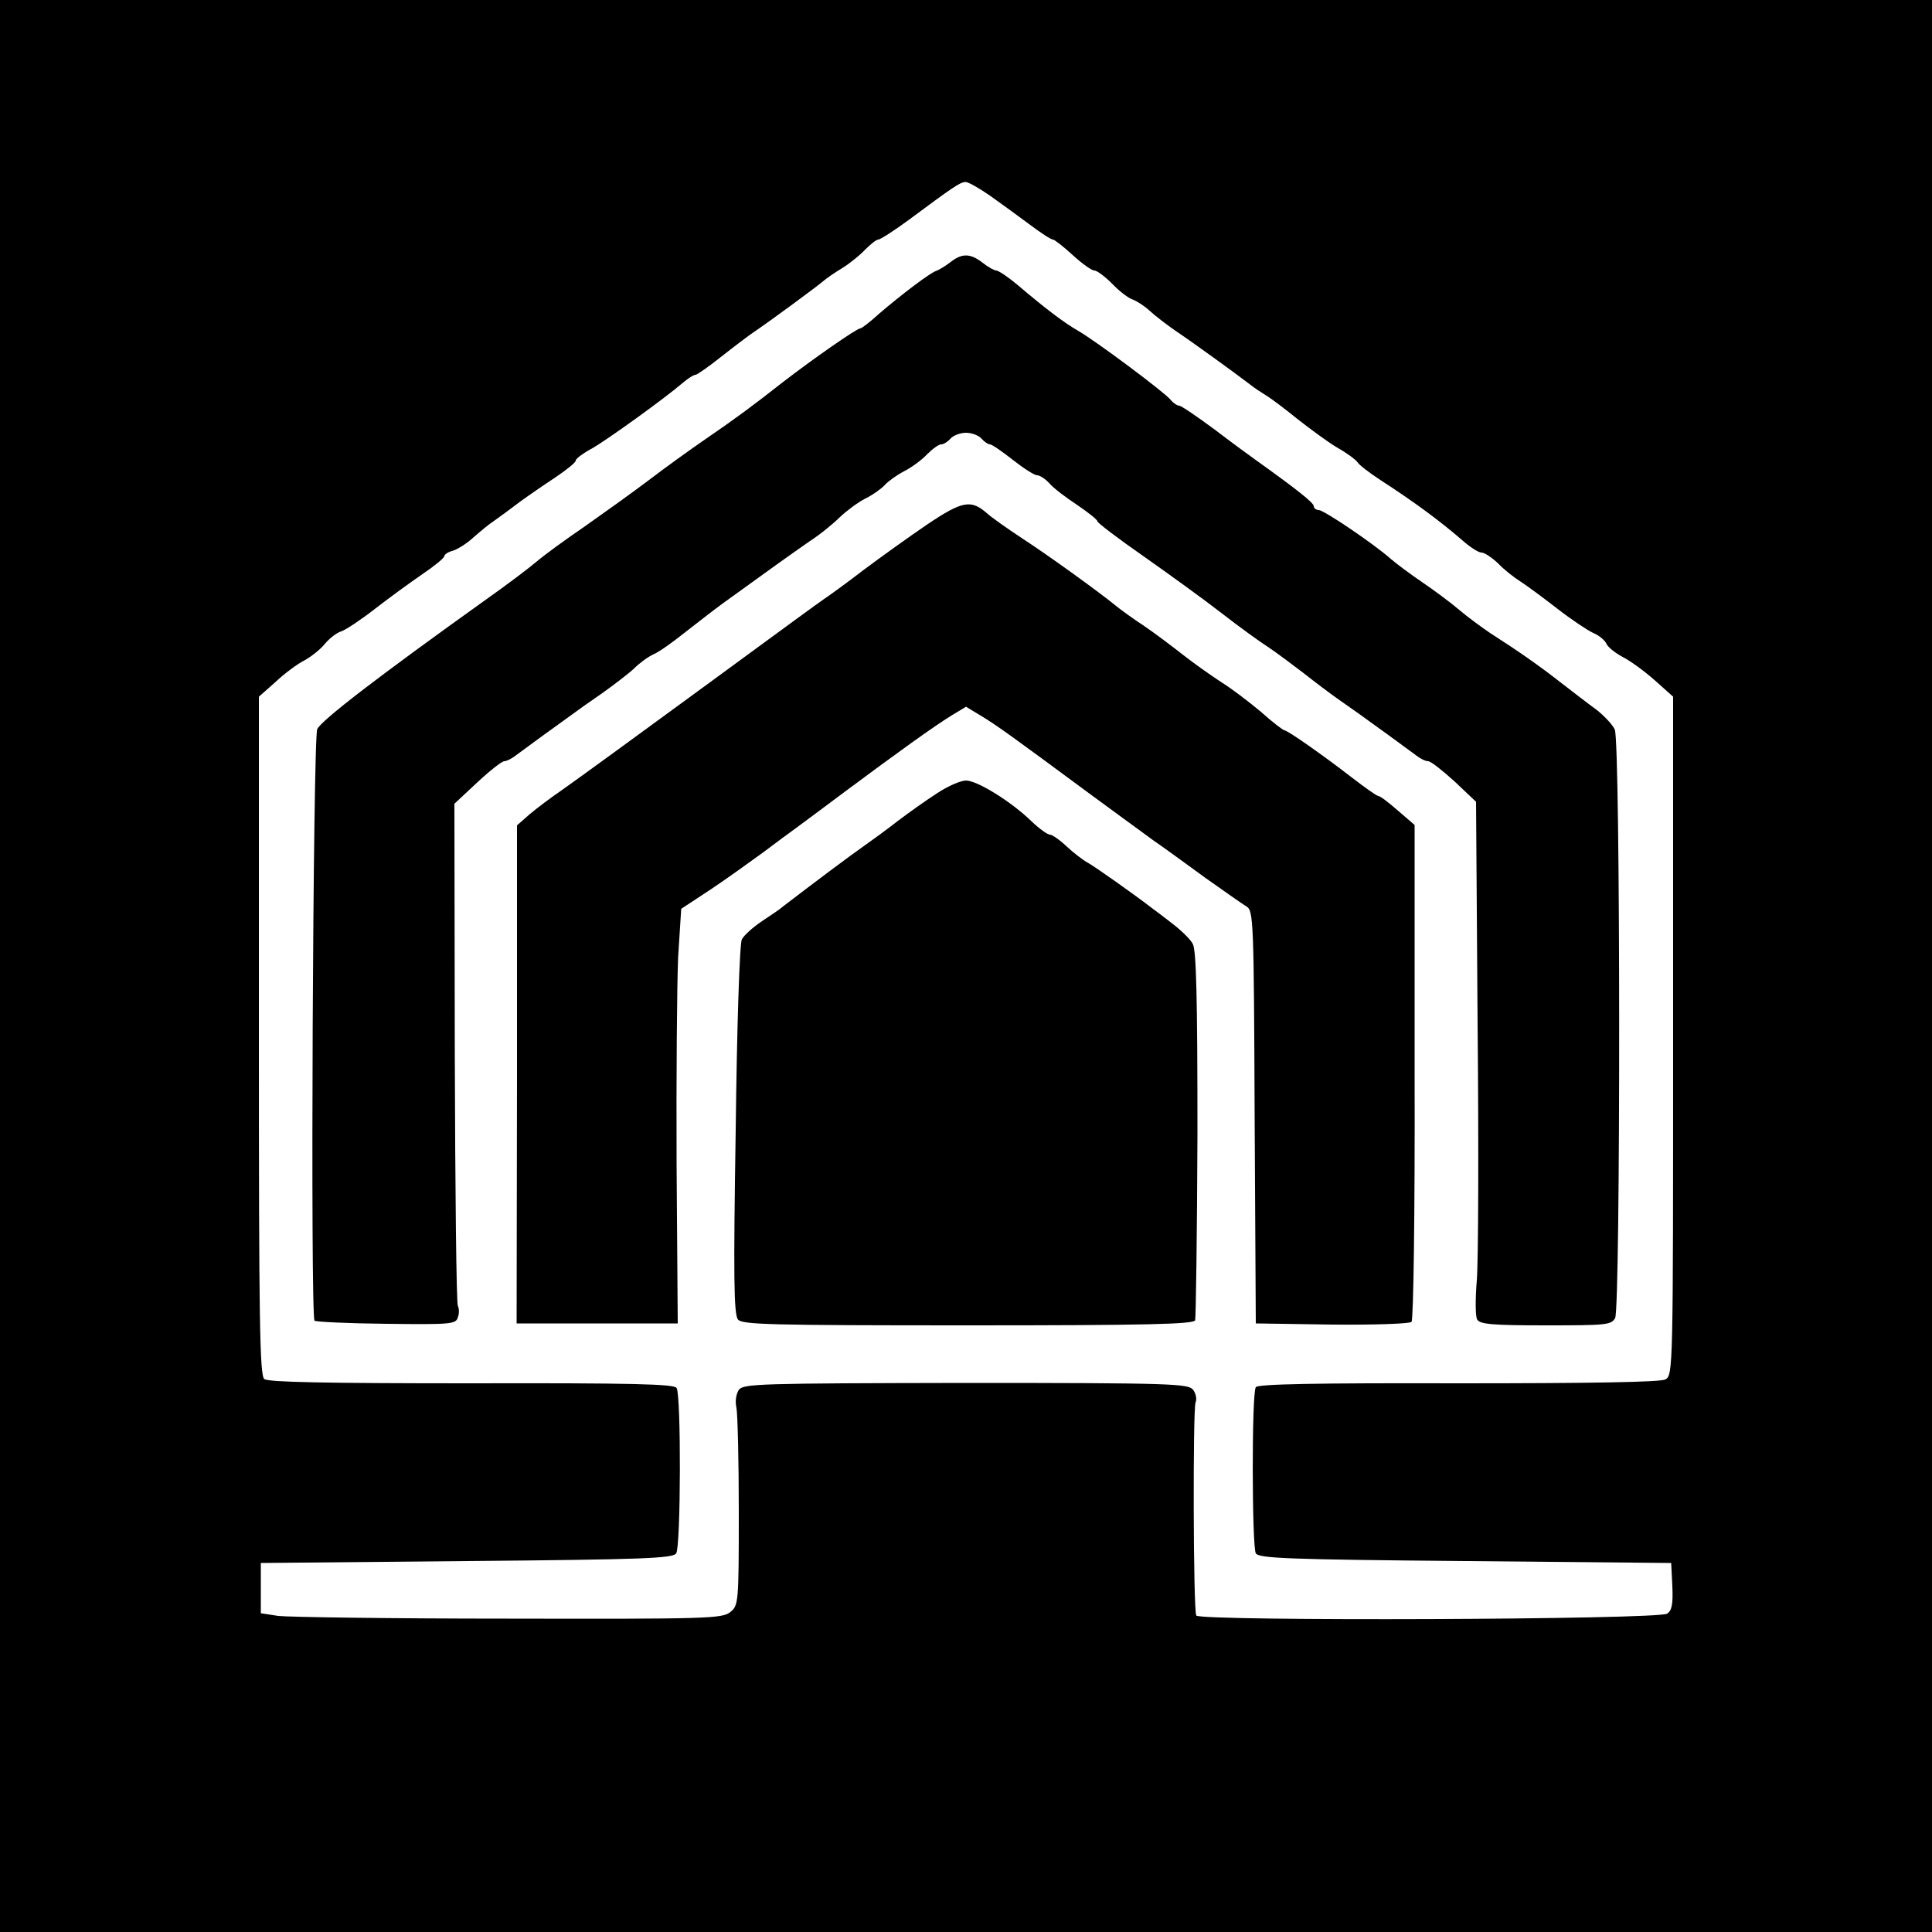
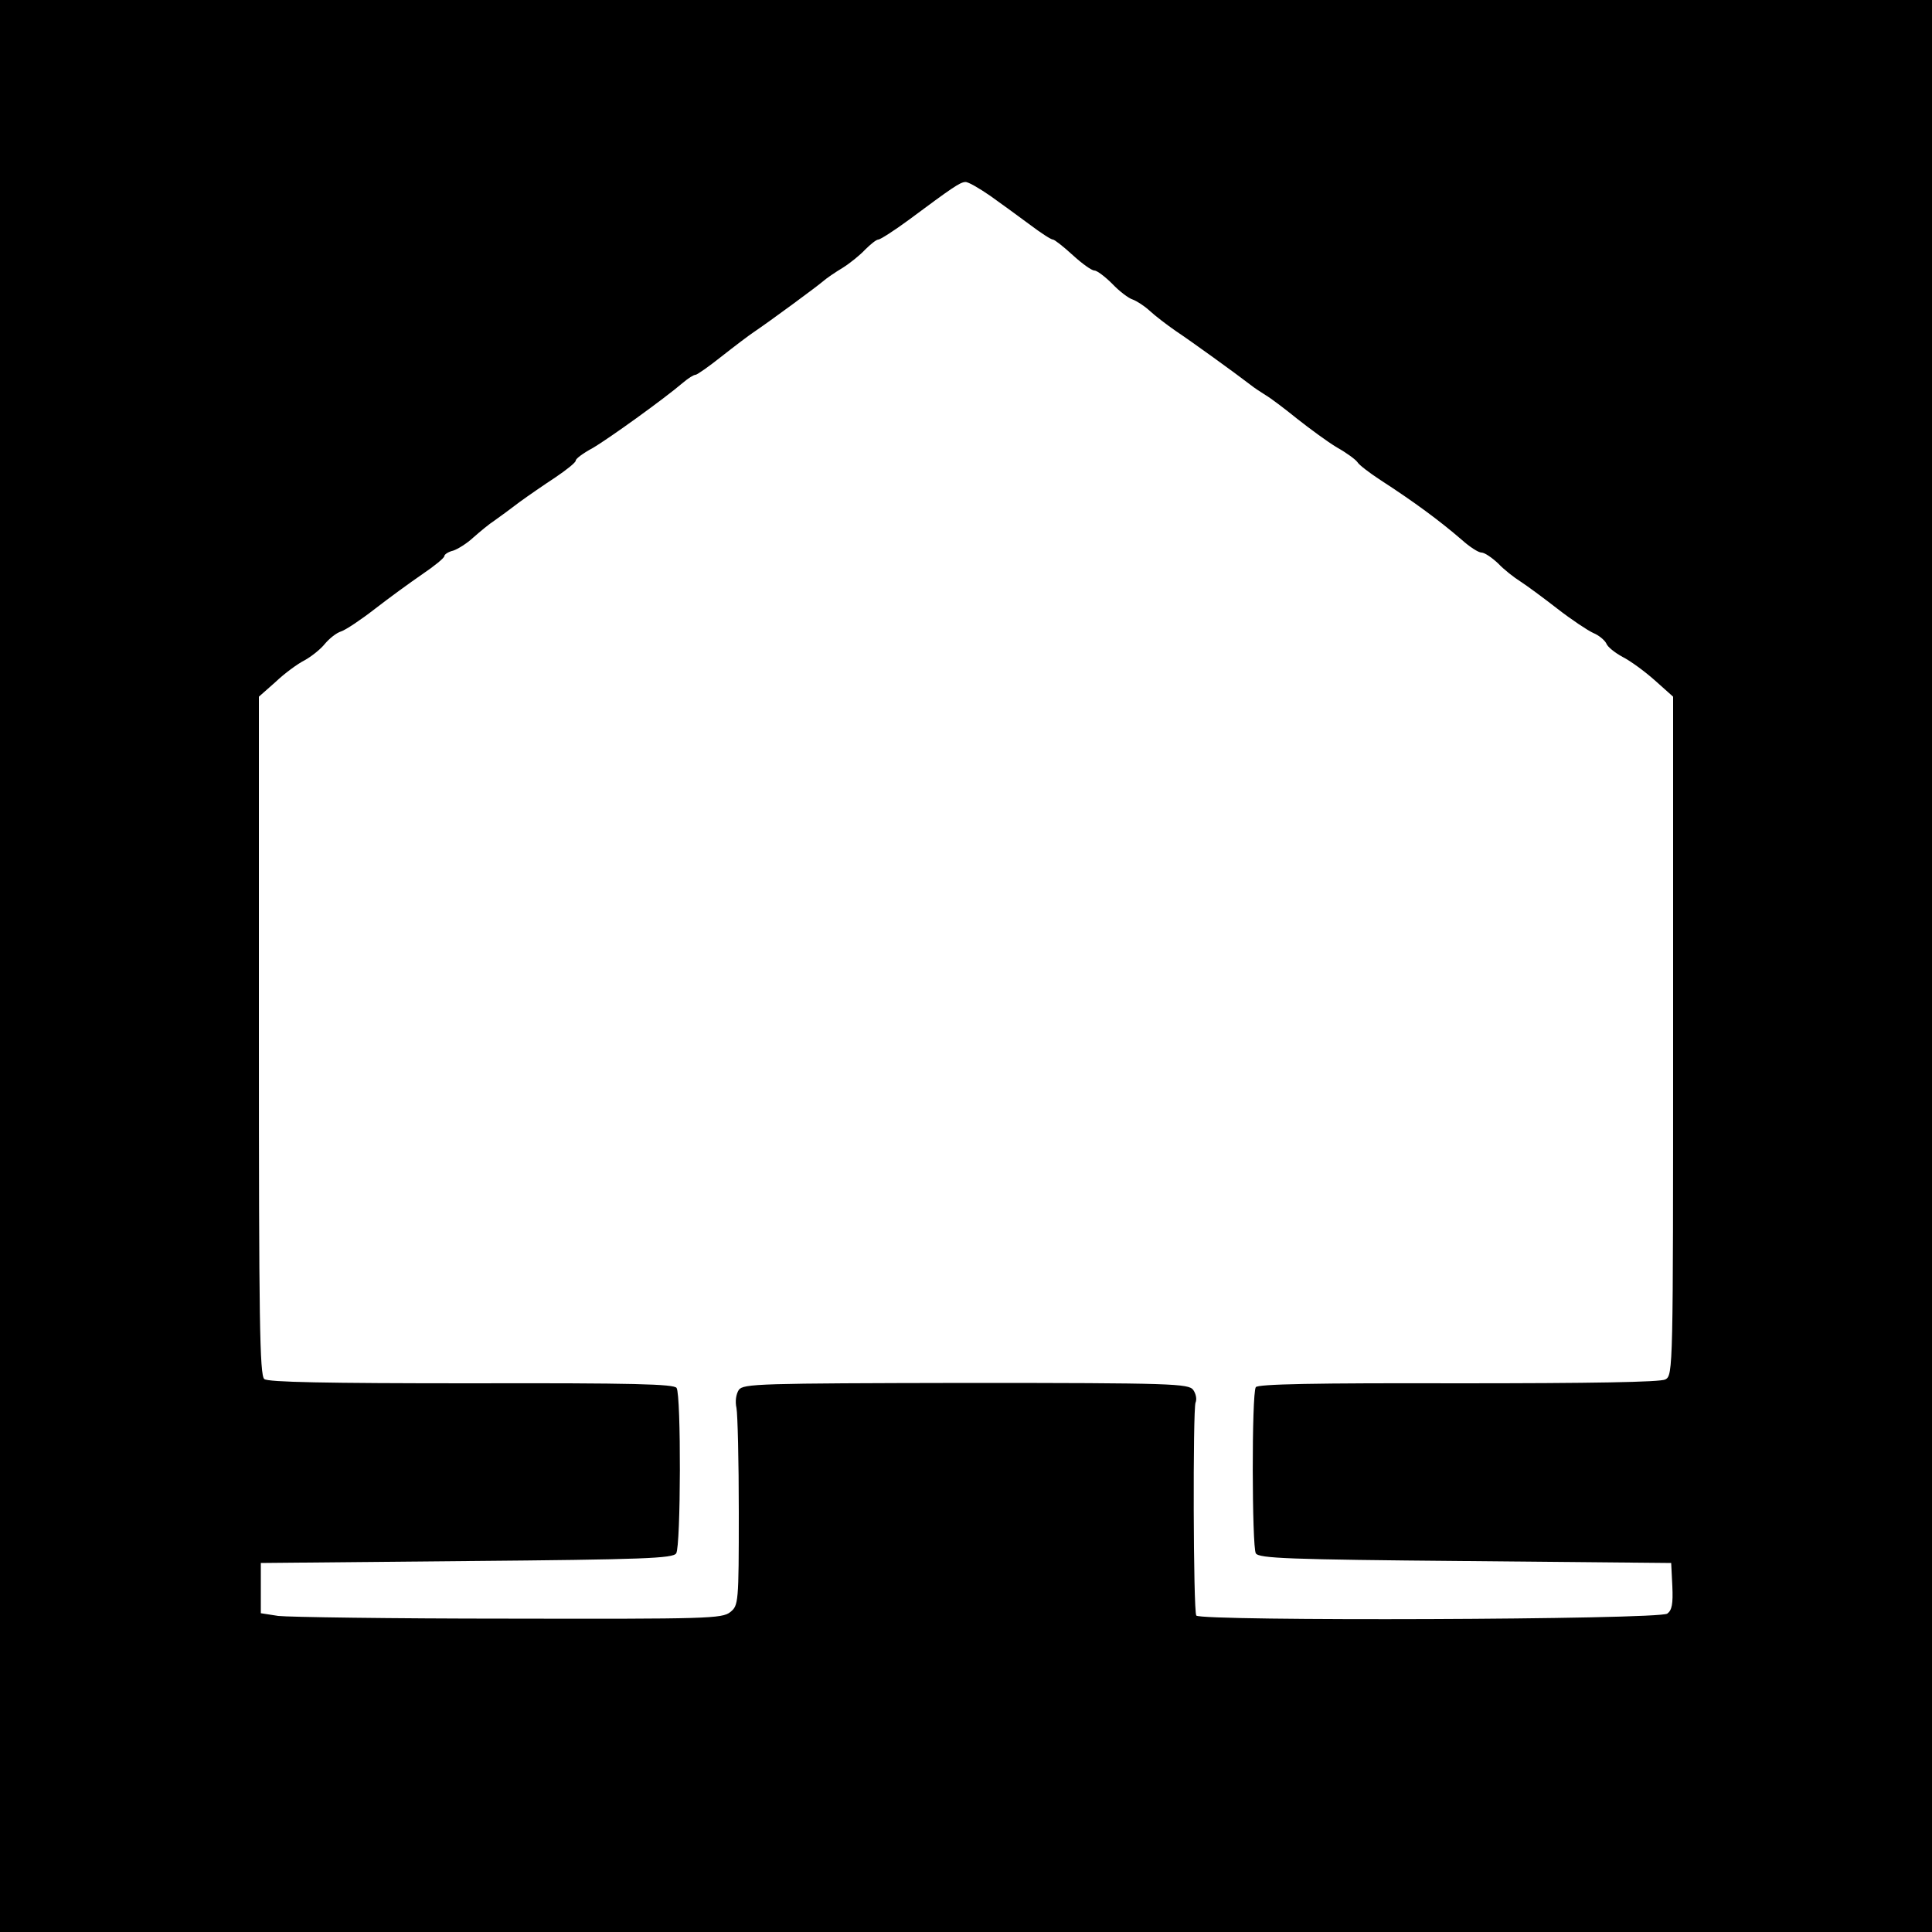
<svg xmlns="http://www.w3.org/2000/svg" version="1.0" width="500pt" height="500pt" viewBox="0 0 500 500" preserveAspectRatio="xMidYMid meet">
  <g transform="translate(0,500) scale(0.1,-0.1)" fill="#000000" stroke="none">
    <path d="M0 2500 l0 -2500 2500 0 2500 0 0 2500 0 2500 -2500 0 -2500 0 0 -2500z m2563 1993 c28 -20 75 -54 103 -75 28 -21 54 -38 59 -38 4 0 27 -18 51 -40 24 -22 49 -40 56 -40 7 0 28 -16 47 -35 18 -19 42 -37 52 -40 11 -4 31 -17 44 -29 14 -13 44 -36 67 -52 42 -28 154 -109 193 -139 11 -9 30 -21 41 -28 12 -7 48 -34 80 -60 33 -26 79 -60 104 -75 25 -14 48 -31 53 -38 4 -7 30 -27 59 -46 88 -57 153 -105 211 -155 20 -18 43 -33 51 -33 8 0 27 -13 43 -28 15 -16 42 -37 58 -47 17 -11 59 -42 95 -70 36 -28 78 -56 93 -63 15 -6 30 -19 34 -27 3 -9 22 -24 42 -35 20 -10 57 -37 84 -61 l47 -42 0 -878 c0 -863 0 -878 -20 -889 -13 -7 -193 -10 -536 -10 -371 1 -519 -2 -524 -10 -11 -17 -10 -413 0 -430 8 -13 84 -16 542 -20 l533 -5 3 -60 c2 -46 -1 -62 -13 -71 -21 -16 -1210 -20 -1219 -5 -8 12 -9 532 -2 551 4 9 1 23 -6 33 -12 16 -52 18 -588 18 -537 -1 -576 -2 -588 -18 -7 -11 -10 -29 -6 -47 3 -16 6 -137 6 -270 0 -235 -1 -241 -22 -258 -21 -17 -60 -18 -574 -17 -303 0 -571 4 -596 7 l-45 7 0 65 0 65 533 5 c459 4 534 7 542 20 12 18 13 410 1 428 -6 10 -111 13 -531 12 -379 0 -526 3 -536 11 -12 10 -14 154 -14 889 l0 877 43 38 c23 22 57 47 75 56 18 10 42 29 53 43 11 13 29 28 42 32 12 4 51 30 87 58 36 28 91 68 123 90 31 21 57 42 57 47 0 4 10 11 23 14 12 4 36 19 52 34 17 15 41 35 55 44 14 10 43 31 65 48 22 16 64 45 93 64 28 19 52 38 52 43 0 5 19 19 43 32 40 23 186 128 235 170 13 11 27 20 32 20 4 0 34 21 68 48 33 26 70 54 82 62 43 29 165 119 180 132 9 8 31 23 51 35 19 12 45 33 58 47 14 14 29 26 34 26 5 0 41 23 79 51 113 84 132 97 146 98 7 1 36 -16 65 -36z" />
-     <path d="M2459 4321 c-13 -10 -30 -20 -36 -22 -16 -5 -91 -62 -148 -111 -23 -21 -45 -38 -49 -38 -9 0 -125 -81 -200 -139 -79 -62 -118 -91 -201 -148 -38 -26 -106 -75 -149 -108 -44 -33 -118 -86 -165 -119 -47 -32 -102 -72 -123 -90 -20 -17 -77 -60 -128 -96 -284 -203 -428 -314 -439 -337 -11 -25 -18 -1519 -7 -1531 4 -3 88 -7 186 -8 168 -2 180 -1 185 17 4 10 3 24 0 29 -4 6 -7 301 -8 656 l-1 644 59 55 c32 30 64 55 70 55 6 0 20 7 30 15 11 8 45 33 75 55 30 22 63 45 72 52 9 7 43 31 75 53 31 22 69 51 84 65 14 14 37 31 51 37 14 6 49 31 79 55 30 23 74 58 99 76 120 87 179 129 225 161 28 18 63 47 79 63 17 16 46 38 66 48 20 10 42 26 50 35 8 9 30 25 49 35 20 10 47 30 60 44 14 14 30 26 37 26 6 0 17 7 24 15 7 8 25 15 40 15 15 0 33 -7 40 -15 7 -8 17 -15 22 -15 5 0 31 -18 59 -40 28 -22 56 -40 63 -40 7 0 21 -9 32 -21 10 -12 43 -37 72 -56 28 -19 52 -38 52 -42 0 -4 54 -45 120 -91 67 -47 158 -113 203 -148 45 -35 99 -74 121 -88 21 -14 62 -45 91 -67 29 -23 69 -53 89 -67 20 -14 44 -31 54 -38 9 -7 42 -30 72 -52 30 -22 64 -47 75 -55 10 -8 24 -15 31 -15 7 0 37 -24 68 -52 l56 -53 4 -575 c3 -316 2 -614 -2 -663 -4 -48 -4 -94 1 -102 7 -12 38 -15 177 -15 157 0 170 1 180 19 14 28 14 1492 -1 1523 -6 13 -27 35 -47 51 -21 15 -62 47 -92 70 -55 43 -106 79 -184 129 -22 15 -59 42 -80 60 -21 18 -64 50 -95 71 -31 21 -67 48 -81 60 -45 40 -174 127 -187 127 -7 0 -13 5 -13 10 0 9 -46 45 -148 118 -13 9 -62 45 -108 80 -46 34 -87 62 -92 62 -5 0 -16 7 -23 16 -17 20 -192 151 -239 178 -38 22 -84 57 -157 119 -24 20 -49 37 -55 37 -5 0 -21 9 -35 20 -32 25 -54 25 -84 1z" />
-     <path d="M2400 3643 c-47 -32 -121 -85 -165 -118 -44 -34 -90 -67 -102 -75 -19 -13 -94 -68 -315 -230 -139 -102 -327 -239 -367 -267 -25 -17 -61 -44 -80 -60 l-33 -29 0 -644 -1 -645 209 0 208 0 -3 412 c-1 226 1 467 4 536 l8 125 76 50 c42 28 103 72 136 96 33 25 71 53 85 63 14 10 70 52 125 93 137 102 233 171 277 198 l38 23 38 -23 c40 -24 79 -52 279 -200 65 -48 141 -103 168 -123 28 -19 89 -64 136 -98 48 -34 95 -67 105 -73 18 -11 19 -36 21 -545 l3 -534 197 -3 c108 -1 201 2 206 7 5 5 9 279 8 647 l0 639 -43 37 c-24 21 -46 38 -51 38 -4 0 -35 22 -70 49 -75 58 -165 121 -173 121 -3 0 -31 21 -61 48 -31 26 -77 61 -103 77 -26 17 -70 48 -98 70 -28 22 -73 56 -101 75 -29 19 -62 43 -74 53 -48 39 -176 131 -242 174 -38 25 -79 54 -90 64 -42 37 -64 33 -155 -28z" />
-     <path d="M2425 2947 c-28 -18 -73 -50 -102 -72 -28 -22 -68 -51 -88 -65 -29 -20 -136 -100 -210 -157 -5 -5 -29 -21 -53 -37 -24 -16 -47 -37 -52 -47 -6 -9 -13 -231 -16 -493 -6 -380 -5 -478 6 -491 11 -13 81 -15 595 -15 460 0 584 3 588 13 2 7 5 224 6 482 0 354 -3 475 -12 492 -6 12 -30 35 -52 52 -22 17 -44 34 -50 38 -49 38 -154 112 -171 121 -11 6 -36 25 -53 41 -18 17 -38 31 -44 31 -6 0 -27 15 -47 34 -52 51 -141 106 -170 106 -14 0 -48 -15 -75 -33z" />
  </g>
</svg>